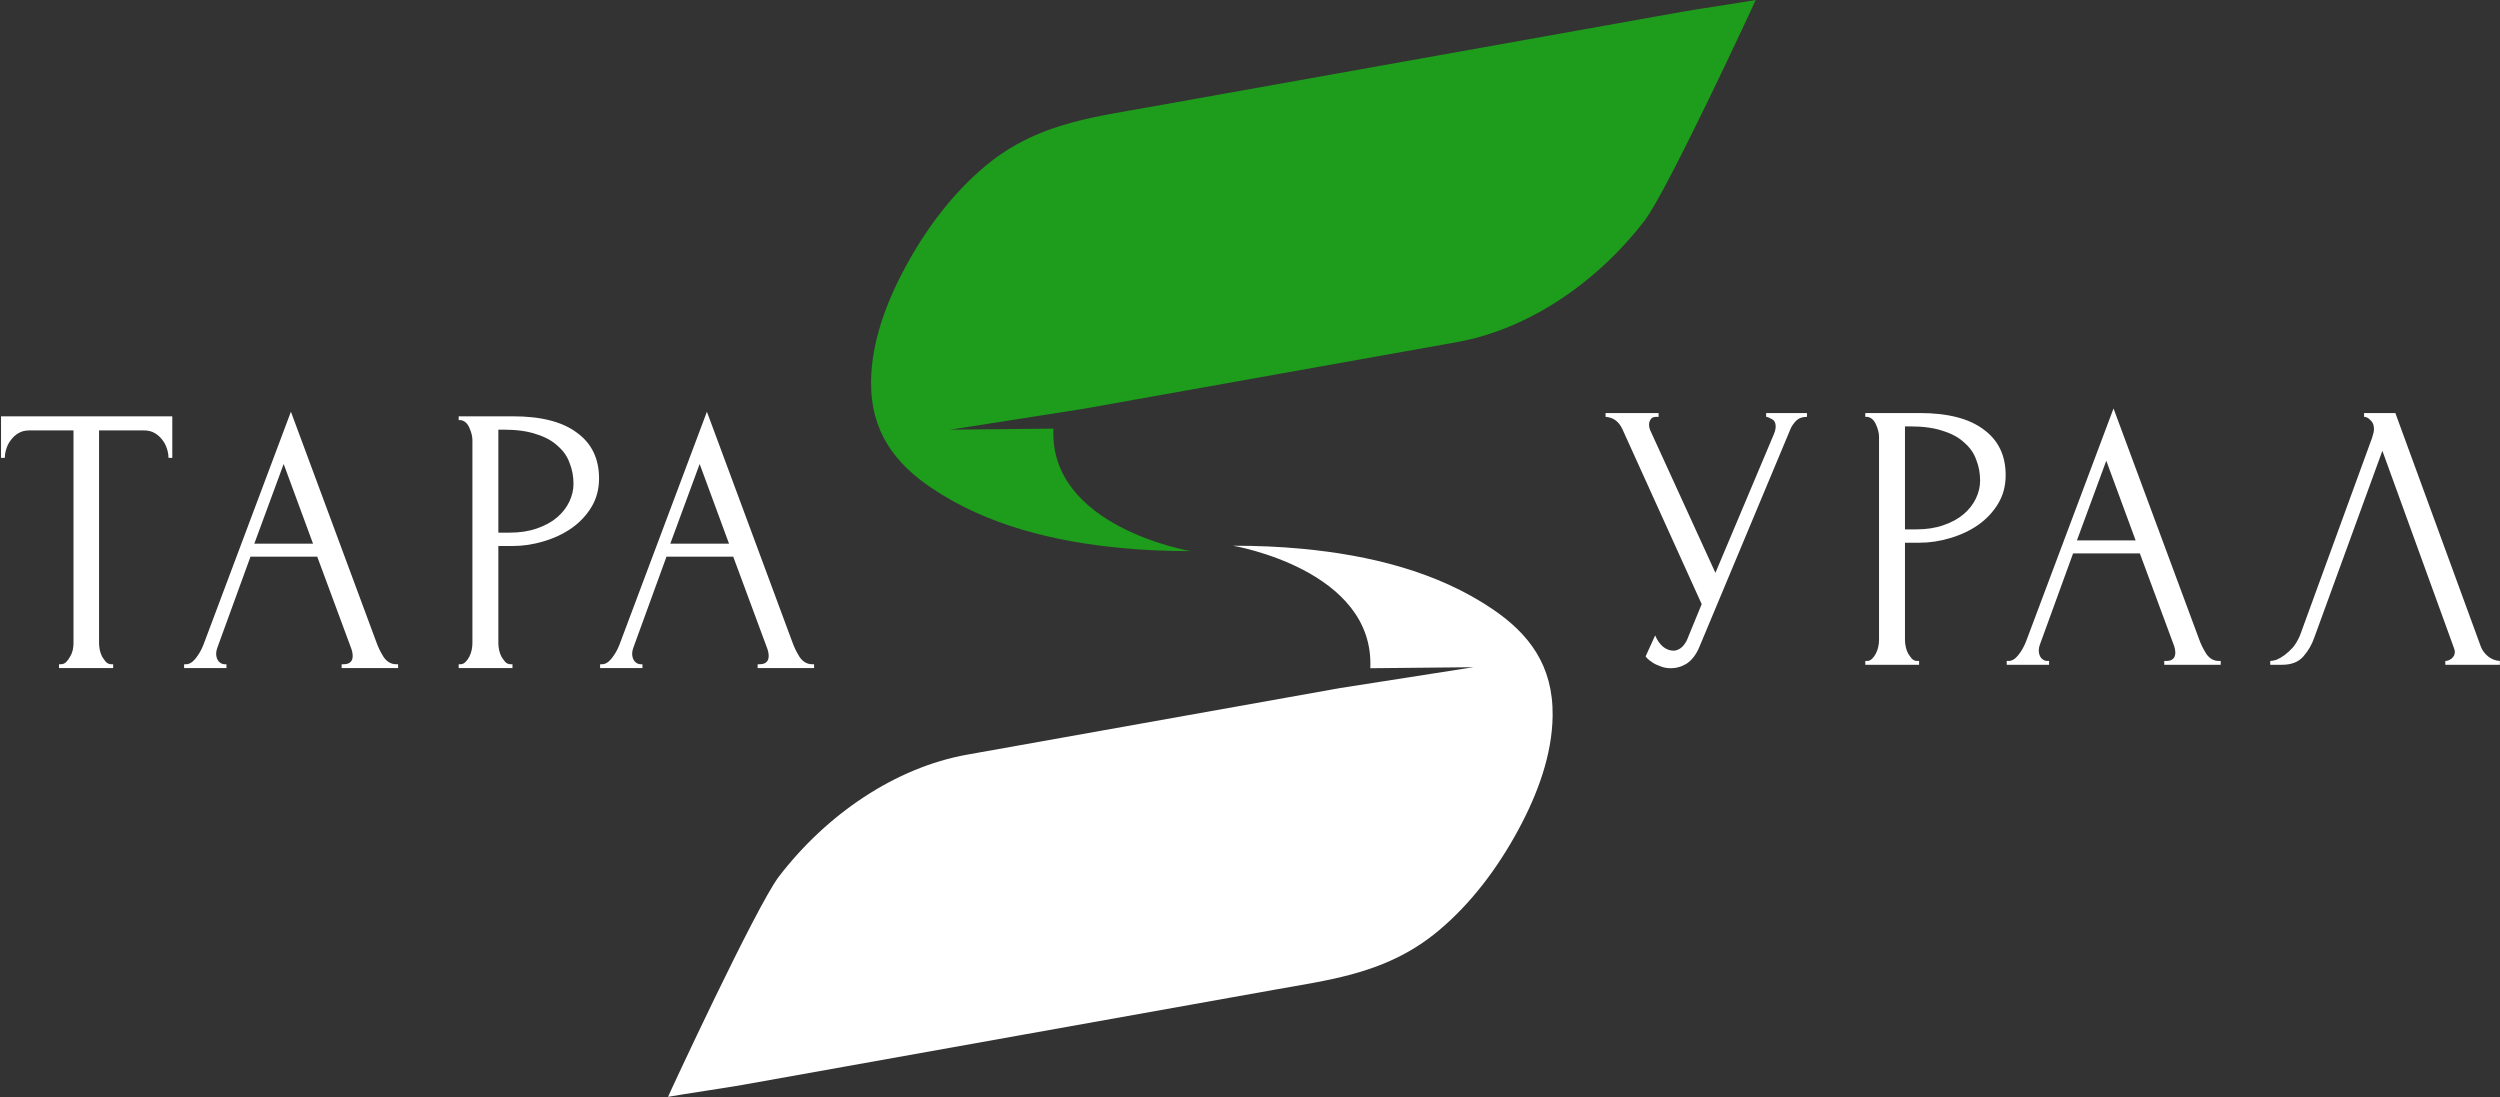
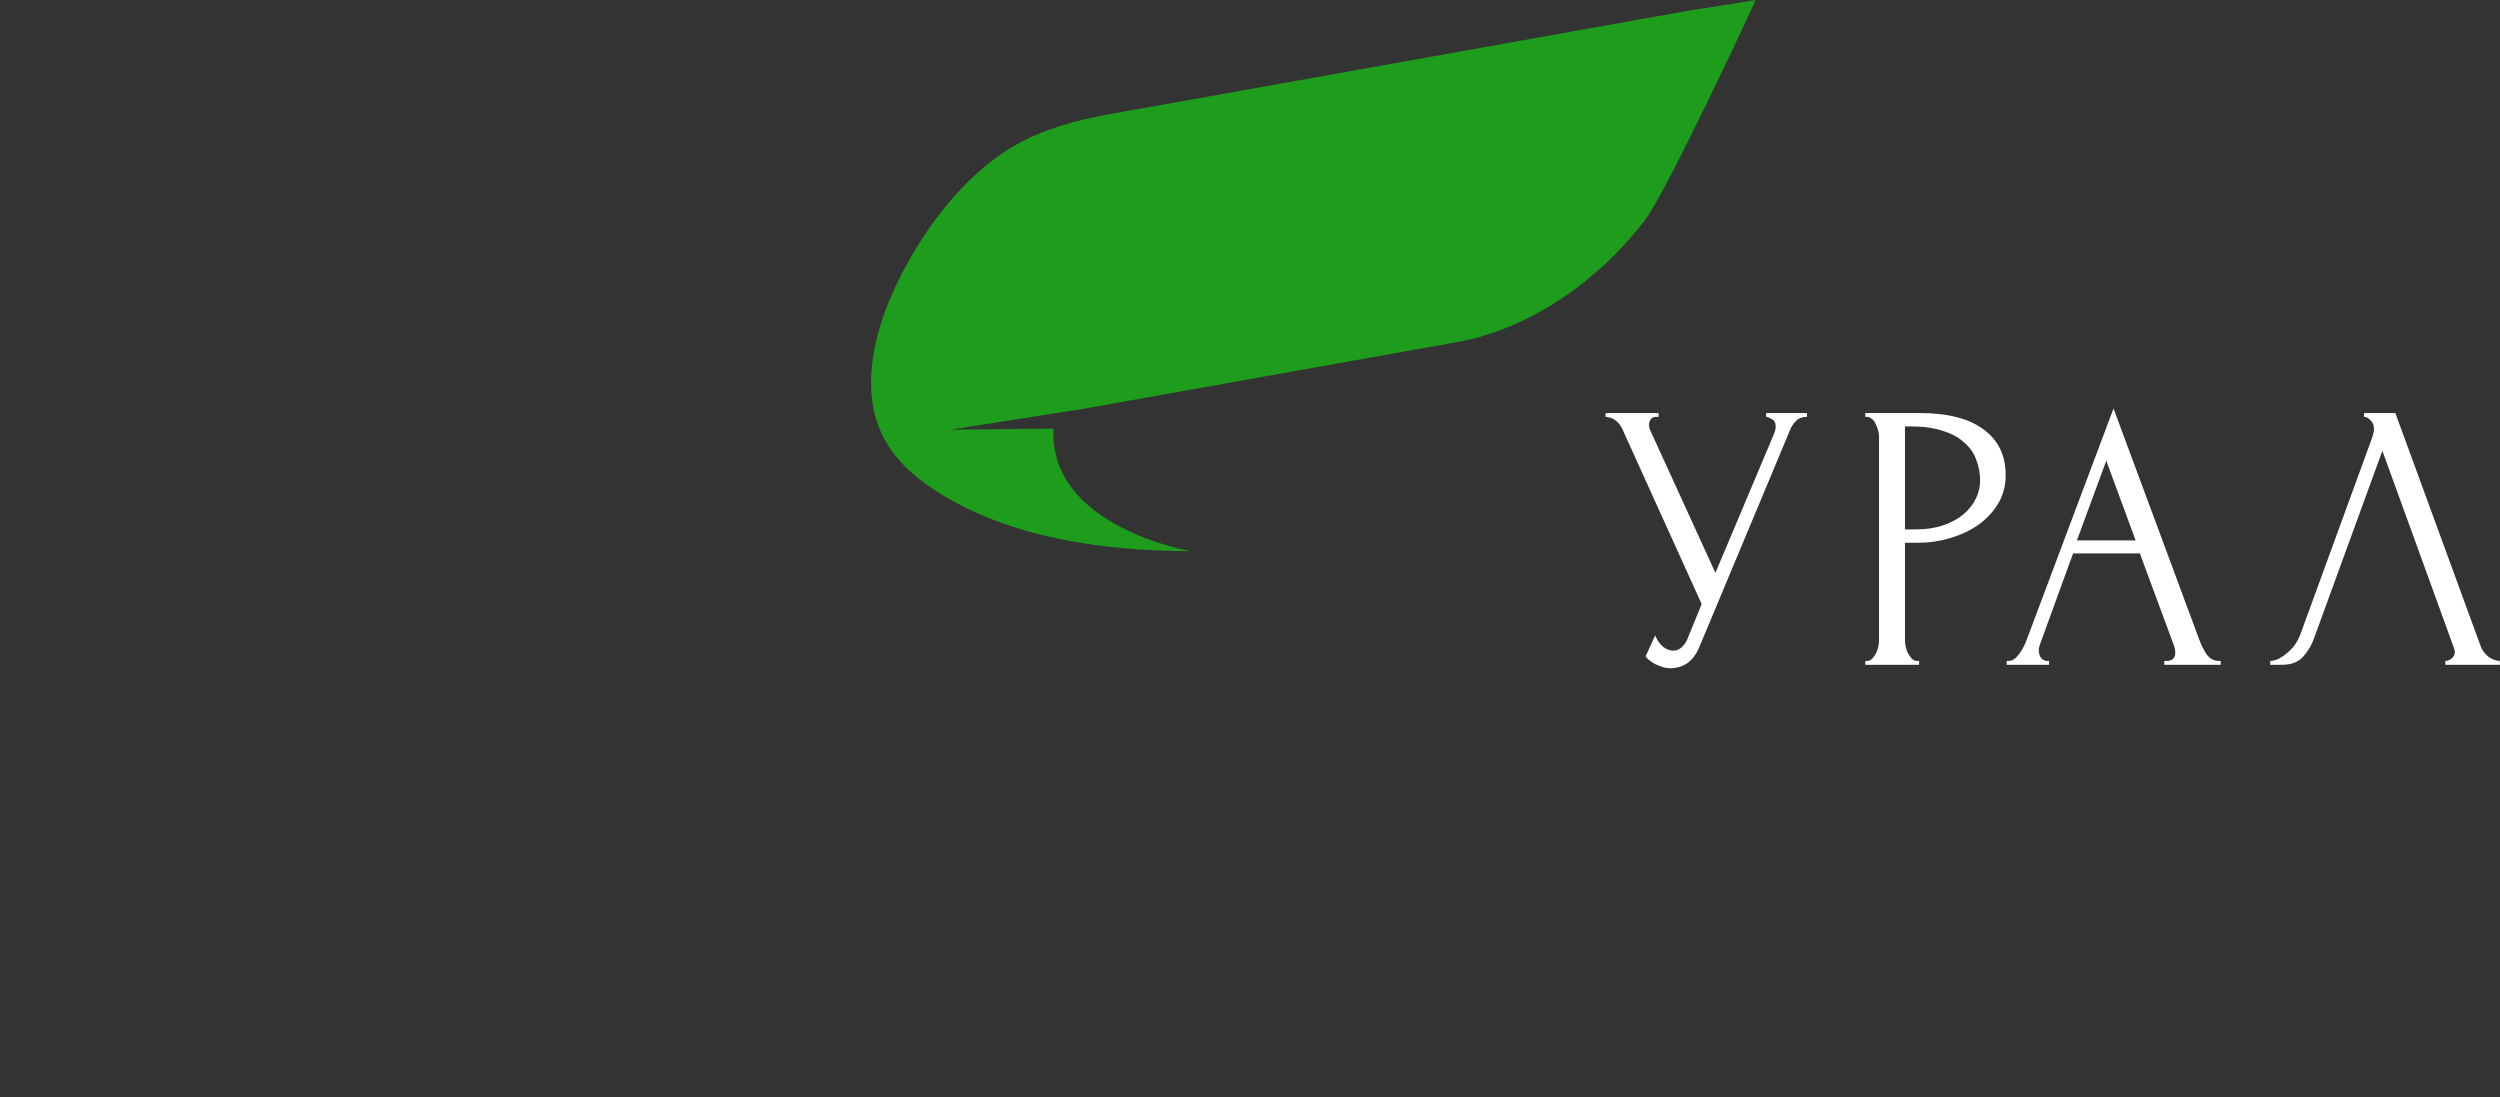
<svg xmlns="http://www.w3.org/2000/svg" width="2294" height="1007" viewBox="0 0 2294 1007" fill="none">
  <rect x="0" y="0" width="2294" height="1007" fill="#333333" stroke="none" />
  <path d="M1336.53 313.986C1402.39 302.229 1465.41 259.335 1509.22 202.228C1529.99 175.146 1611.29 -0.036 1611 -7.67461e-07C1595.34 2.798 1558.34 8.17 1542.68 10.968C1457.85 26.155 1373.02 41.311 1288.2 56.498C1210.03 70.477 1131.86 84.459 1053.69 98.417C1030.05 102.666 1006.89 106.192 984.392 112.226C956.464 119.735 929.543 131.105 903.96 152.496C874.009 177.54 849.69 210.057 830.768 245.049C813.115 277.713 799.74 313.778 799.309 349.68C798.747 396.196 821.294 425.111 854.678 447.7C905.436 482.047 967.668 497.091 1029.24 502.903C1050.17 504.882 1071.32 505.737 1092.53 505.701C1092.53 505.701 962.418 483.832 966.622 393.303L871.94 394.255L994.29 375.11C994.29 375.11 1336.39 314.024 1336.53 313.986" fill="#1E9C1B" />
-   <path d="M887.469 692.465C821.613 704.237 758.59 747.117 714.785 804.238C694.011 831.307 612.714 1006.51 613.001 1006.45C628.664 1003.65 665.658 998.296 681.322 995.498C766.153 980.321 850.979 965.157 935.81 949.977C1013.98 935.989 1092.14 922.007 1170.31 908.026C1193.96 903.801 1217.12 900.274 1239.61 894.239C1267.54 886.733 1294.46 875.363 1320.04 853.972C1349.99 828.926 1374.32 796.411 1393.23 761.403C1410.89 728.753 1424.26 692.697 1424.7 656.788C1425.26 610.254 1402.71 581.341 1369.33 558.766C1318.57 524.428 1256.34 509.375 1194.77 503.565C1173.83 501.586 1152.69 500.729 1131.47 500.767C1131.47 500.767 1261.58 522.634 1257.38 613.172L1352.07 612.22L1229.71 631.355C1229.71 631.355 887.613 692.444 887.469 692.465Z" fill="white" />
-   <path d="M102.093 609.5H103.843V613H54.143V609.5H55.893C57.76 609.5 59.393 608.8 60.793 607.4C62.193 606 63.36 604.367 64.293 602.5C65.46 600.633 66.276 598.65 66.743 596.55C67.21 594.217 67.443 592.117 67.443 590.25V394.95H26.843C23.11 394.95 19.843 395.767 17.043 397.4C14.243 399.033 11.91 401.133 10.043 403.7C8.176 406.033 6.776 408.717 5.843 411.75C4.91 414.55 4.443 417.35 4.443 420.15H0.943V382H158.093V420.15H154.593C154.593 417.35 154.126 414.55 153.193 411.75C152.26 408.717 150.86 406.033 148.993 403.7C147.126 401.133 144.793 399.033 141.993 397.4C139.193 395.767 135.926 394.95 132.193 394.95H90.893V590.25C90.893 592.117 91.126 594.217 91.593 596.55C92.06 598.65 92.76 600.633 93.693 602.5C94.86 604.367 96.026 606 97.193 607.4C98.593 608.8 100.226 609.5 102.093 609.5ZM313.493 609.5H315.243C320.843 609.5 323.643 606.933 323.643 601.8C323.643 599.933 323.293 597.95 322.593 595.85L291.093 510.8H229.843L199.393 594.45C198.693 596.317 198.343 598.067 198.343 599.7C198.343 602.733 199.16 605.183 200.793 607.05C202.426 608.683 204.176 609.5 206.043 609.5H207.793V613H168.943V609.5H170.693C173.726 609.5 176.643 607.75 179.443 604.25C182.476 600.517 184.926 596.2 186.793 591.3L266.943 377.8L345.343 589.2C346.976 593.867 349.193 598.417 351.993 602.85C355.026 607.283 358.876 609.5 363.543 609.5H365.293V613H313.493V609.5ZM233.343 498.9H287.243L260.293 425.75L233.343 498.9ZM420.888 382H470.588C496.488 382 516.088 387.017 529.388 397.05C542.922 406.85 549.688 420.85 549.688 439.05C549.688 448.85 547.355 457.6 542.688 465.3C538.022 473 531.838 479.533 524.138 484.9C516.672 490.033 508.155 494 498.588 496.8C489.255 499.6 479.922 501 470.588 501H457.288V590.25C457.288 592.117 457.522 594.217 457.988 596.55C458.455 598.65 459.155 600.633 460.088 602.5C461.255 604.367 462.422 606 463.588 607.4C464.988 608.8 466.622 609.5 468.488 609.5H470.238V613H420.888V609.5H422.638C424.272 609.5 425.788 608.8 427.188 607.4C428.588 606 429.755 604.367 430.688 602.5C431.622 600.633 432.322 598.65 432.788 596.55C433.255 594.217 433.488 592.117 433.488 590.25V403.7C433.488 400.433 432.555 396.7 430.688 392.5C428.822 388.3 426.138 385.967 422.638 385.5H420.888V382ZM457.288 394.25V488.75H467.788C477.122 488.75 485.405 487.467 492.638 484.9C500.105 482.333 506.288 478.95 511.188 474.75C516.088 470.55 519.822 465.767 522.388 460.4C524.955 455.033 526.238 449.55 526.238 443.95C526.238 437.183 525.072 430.883 522.738 425.05C520.638 418.983 517.022 413.733 511.888 409.3C506.988 404.633 500.455 401.017 492.288 398.45C484.122 395.65 474.088 394.25 462.188 394.25H457.288ZM695.212 609.5H696.962C702.562 609.5 705.362 606.933 705.362 601.8C705.362 599.933 705.012 597.95 704.312 595.85L672.812 510.8H611.562L581.112 594.45C580.412 596.317 580.062 598.067 580.062 599.7C580.062 602.733 580.878 605.183 582.512 607.05C584.145 608.683 585.895 609.5 587.762 609.5H589.512V613H550.662V609.5H552.412C555.445 609.5 558.362 607.75 561.162 604.25C564.195 600.517 566.645 596.2 568.512 591.3L648.662 377.8L727.062 589.2C728.695 593.867 730.912 598.417 733.712 602.85C736.745 607.283 740.595 609.5 745.262 609.5H747.012V613H695.212V609.5ZM615.062 498.9H668.962L642.012 425.75L615.062 498.9Z" fill="white" />
  <path d="M1473.27 379H1521.92V382.5H1519.82C1517.25 382.5 1515.5 383.317 1514.57 384.95C1513.63 386.35 1513.17 387.867 1513.17 389.5C1513.17 390.667 1513.28 391.717 1513.52 392.65C1513.75 393.583 1513.98 394.283 1514.22 394.75L1574.07 525.65L1627.62 398.6C1627.85 398.133 1628.2 397.2 1628.67 395.8C1629.13 394.167 1629.37 392.65 1629.37 391.25C1629.37 387.983 1628.2 385.767 1625.87 384.6C1623.53 383.2 1621.78 382.5 1620.62 382.5V379H1658.07V382.5C1653.87 382.5 1650.6 383.667 1648.27 386C1646.17 388.1 1644.53 390.317 1643.37 392.65L1559.37 593.55C1556.57 600.317 1552.83 605.333 1548.17 608.6C1543.5 611.633 1538.48 613.15 1533.12 613.15C1529.62 613.15 1526.47 612.567 1523.67 611.4C1520.87 610.467 1518.42 609.3 1516.32 607.9C1514.22 606.5 1512.58 605.217 1511.42 604.05C1510.48 602.883 1510.02 602.3 1510.02 602.3L1518.77 583.05C1520.63 587.483 1523.08 590.983 1526.12 593.55C1529.15 595.883 1532.3 597.05 1535.57 597.05C1537.67 597.05 1539.77 596.35 1541.87 594.95C1544.2 593.317 1546.18 590.867 1547.82 587.6L1561.47 554.35L1488.67 393.7C1485.4 386.7 1480.27 382.967 1473.27 382.5V379ZM1711.6 379H1761.3C1787.2 379 1806.8 384.017 1820.1 394.05C1833.63 403.85 1840.4 417.85 1840.4 436.05C1840.4 445.85 1838.06 454.6 1833.4 462.3C1828.73 470 1822.55 476.533 1814.85 481.9C1807.38 487.033 1798.86 491 1789.3 493.8C1779.96 496.6 1770.63 498 1761.3 498H1748V587.25C1748 589.117 1748.23 591.217 1748.7 593.55C1749.16 595.65 1749.86 597.633 1750.8 599.5C1751.96 601.367 1753.13 603 1754.3 604.4C1755.7 605.8 1757.33 606.5 1759.2 606.5H1760.95V610H1711.6V606.5H1713.35C1714.98 606.5 1716.5 605.8 1717.9 604.4C1719.3 603 1720.46 601.367 1721.4 599.5C1722.33 597.633 1723.03 595.65 1723.5 593.55C1723.96 591.217 1724.2 589.117 1724.2 587.25V400.7C1724.2 397.433 1723.26 393.7 1721.4 389.5C1719.53 385.3 1716.85 382.967 1713.35 382.5H1711.6V379ZM1748 391.25V485.75H1758.5C1767.83 485.75 1776.11 484.467 1783.35 481.9C1790.81 479.333 1797 475.95 1801.9 471.75C1806.8 467.55 1810.53 462.767 1813.1 457.4C1815.66 452.033 1816.95 446.55 1816.95 440.95C1816.95 434.183 1815.78 427.883 1813.45 422.05C1811.35 415.983 1807.73 410.733 1802.6 406.3C1797.7 401.633 1791.16 398.017 1783 395.45C1774.83 392.65 1764.8 391.25 1752.9 391.25H1748ZM1985.92 606.5H1987.67C1993.27 606.5 1996.07 603.933 1996.07 598.8C1996.07 596.933 1995.72 594.95 1995.02 592.85L1963.52 507.8H1902.27L1871.82 591.45C1871.12 593.317 1870.77 595.067 1870.77 596.7C1870.77 599.733 1871.59 602.183 1873.22 604.05C1874.85 605.683 1876.6 606.5 1878.47 606.5H1880.22V610H1841.37V606.5H1843.12C1846.15 606.5 1849.07 604.75 1851.87 601.25C1854.9 597.517 1857.35 593.2 1859.22 588.3L1939.37 374.8L2017.77 586.2C2019.4 590.867 2021.62 595.417 2024.42 599.85C2027.45 604.283 2031.3 606.5 2035.97 606.5H2037.72V610H1985.92V606.5ZM1905.77 495.9H1959.67L1932.72 422.75L1905.77 495.9ZM2123.42 585.5C2121.32 591.567 2118.05 597.167 2113.62 602.3C2109.18 607.433 2102.65 610 2094.02 610H2083.17V606.5C2084.57 606.5 2086.43 606.15 2088.77 605.45C2091.1 604.517 2093.55 603.117 2096.12 601.25C2098.68 599.383 2101.25 597.05 2103.82 594.25C2106.38 591.217 2108.6 587.483 2110.47 583.05L2176.62 401.75C2177.78 398.25 2178.37 395.567 2178.37 393.7C2178.37 390.2 2177.32 387.517 2175.22 385.65C2173.35 383.55 2171.37 382.5 2169.27 382.5V379H2197.97L2276.37 593.2C2277.53 596.467 2279.75 599.5 2283.02 602.3C2286.28 604.867 2289.9 606.267 2293.87 606.5V610H2243.82V606.5C2245.68 606.5 2247.55 605.8 2249.42 604.4C2251.52 602.767 2252.57 600.667 2252.57 598.1C2252.57 597.4 2252.33 596.35 2251.87 594.95L2186.07 413.65L2123.42 585.5Z" fill="white" />
</svg>